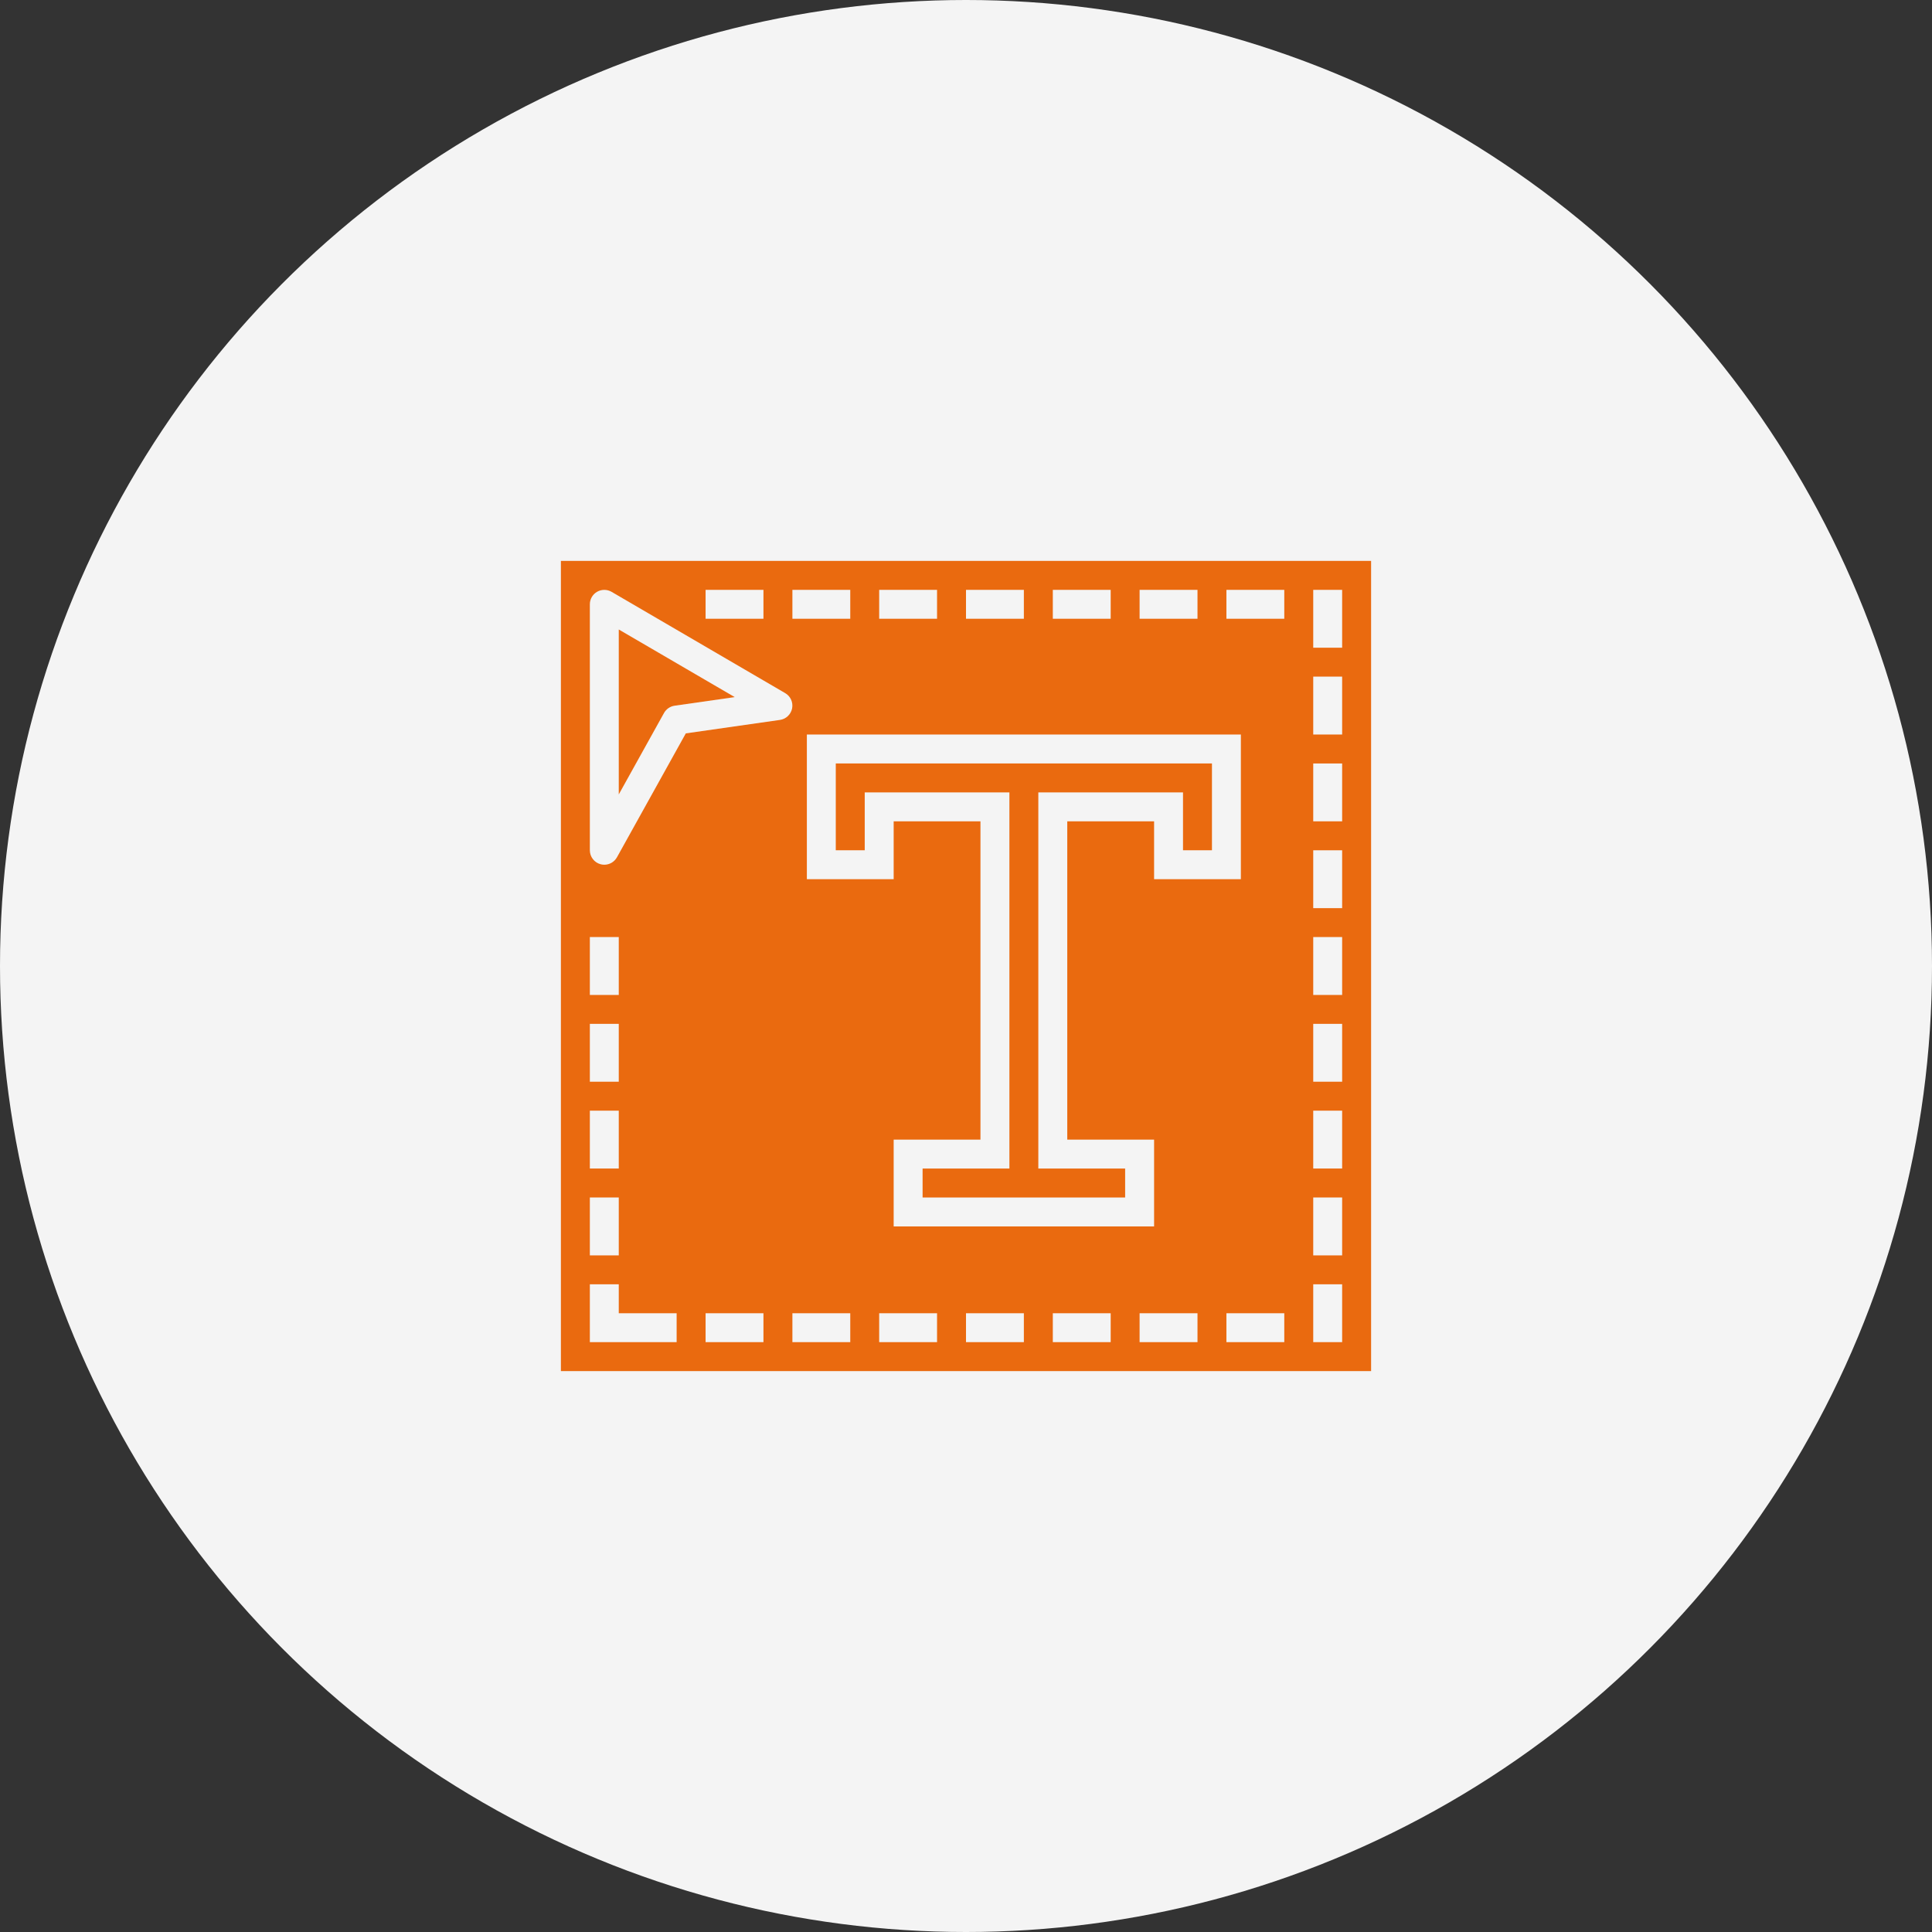
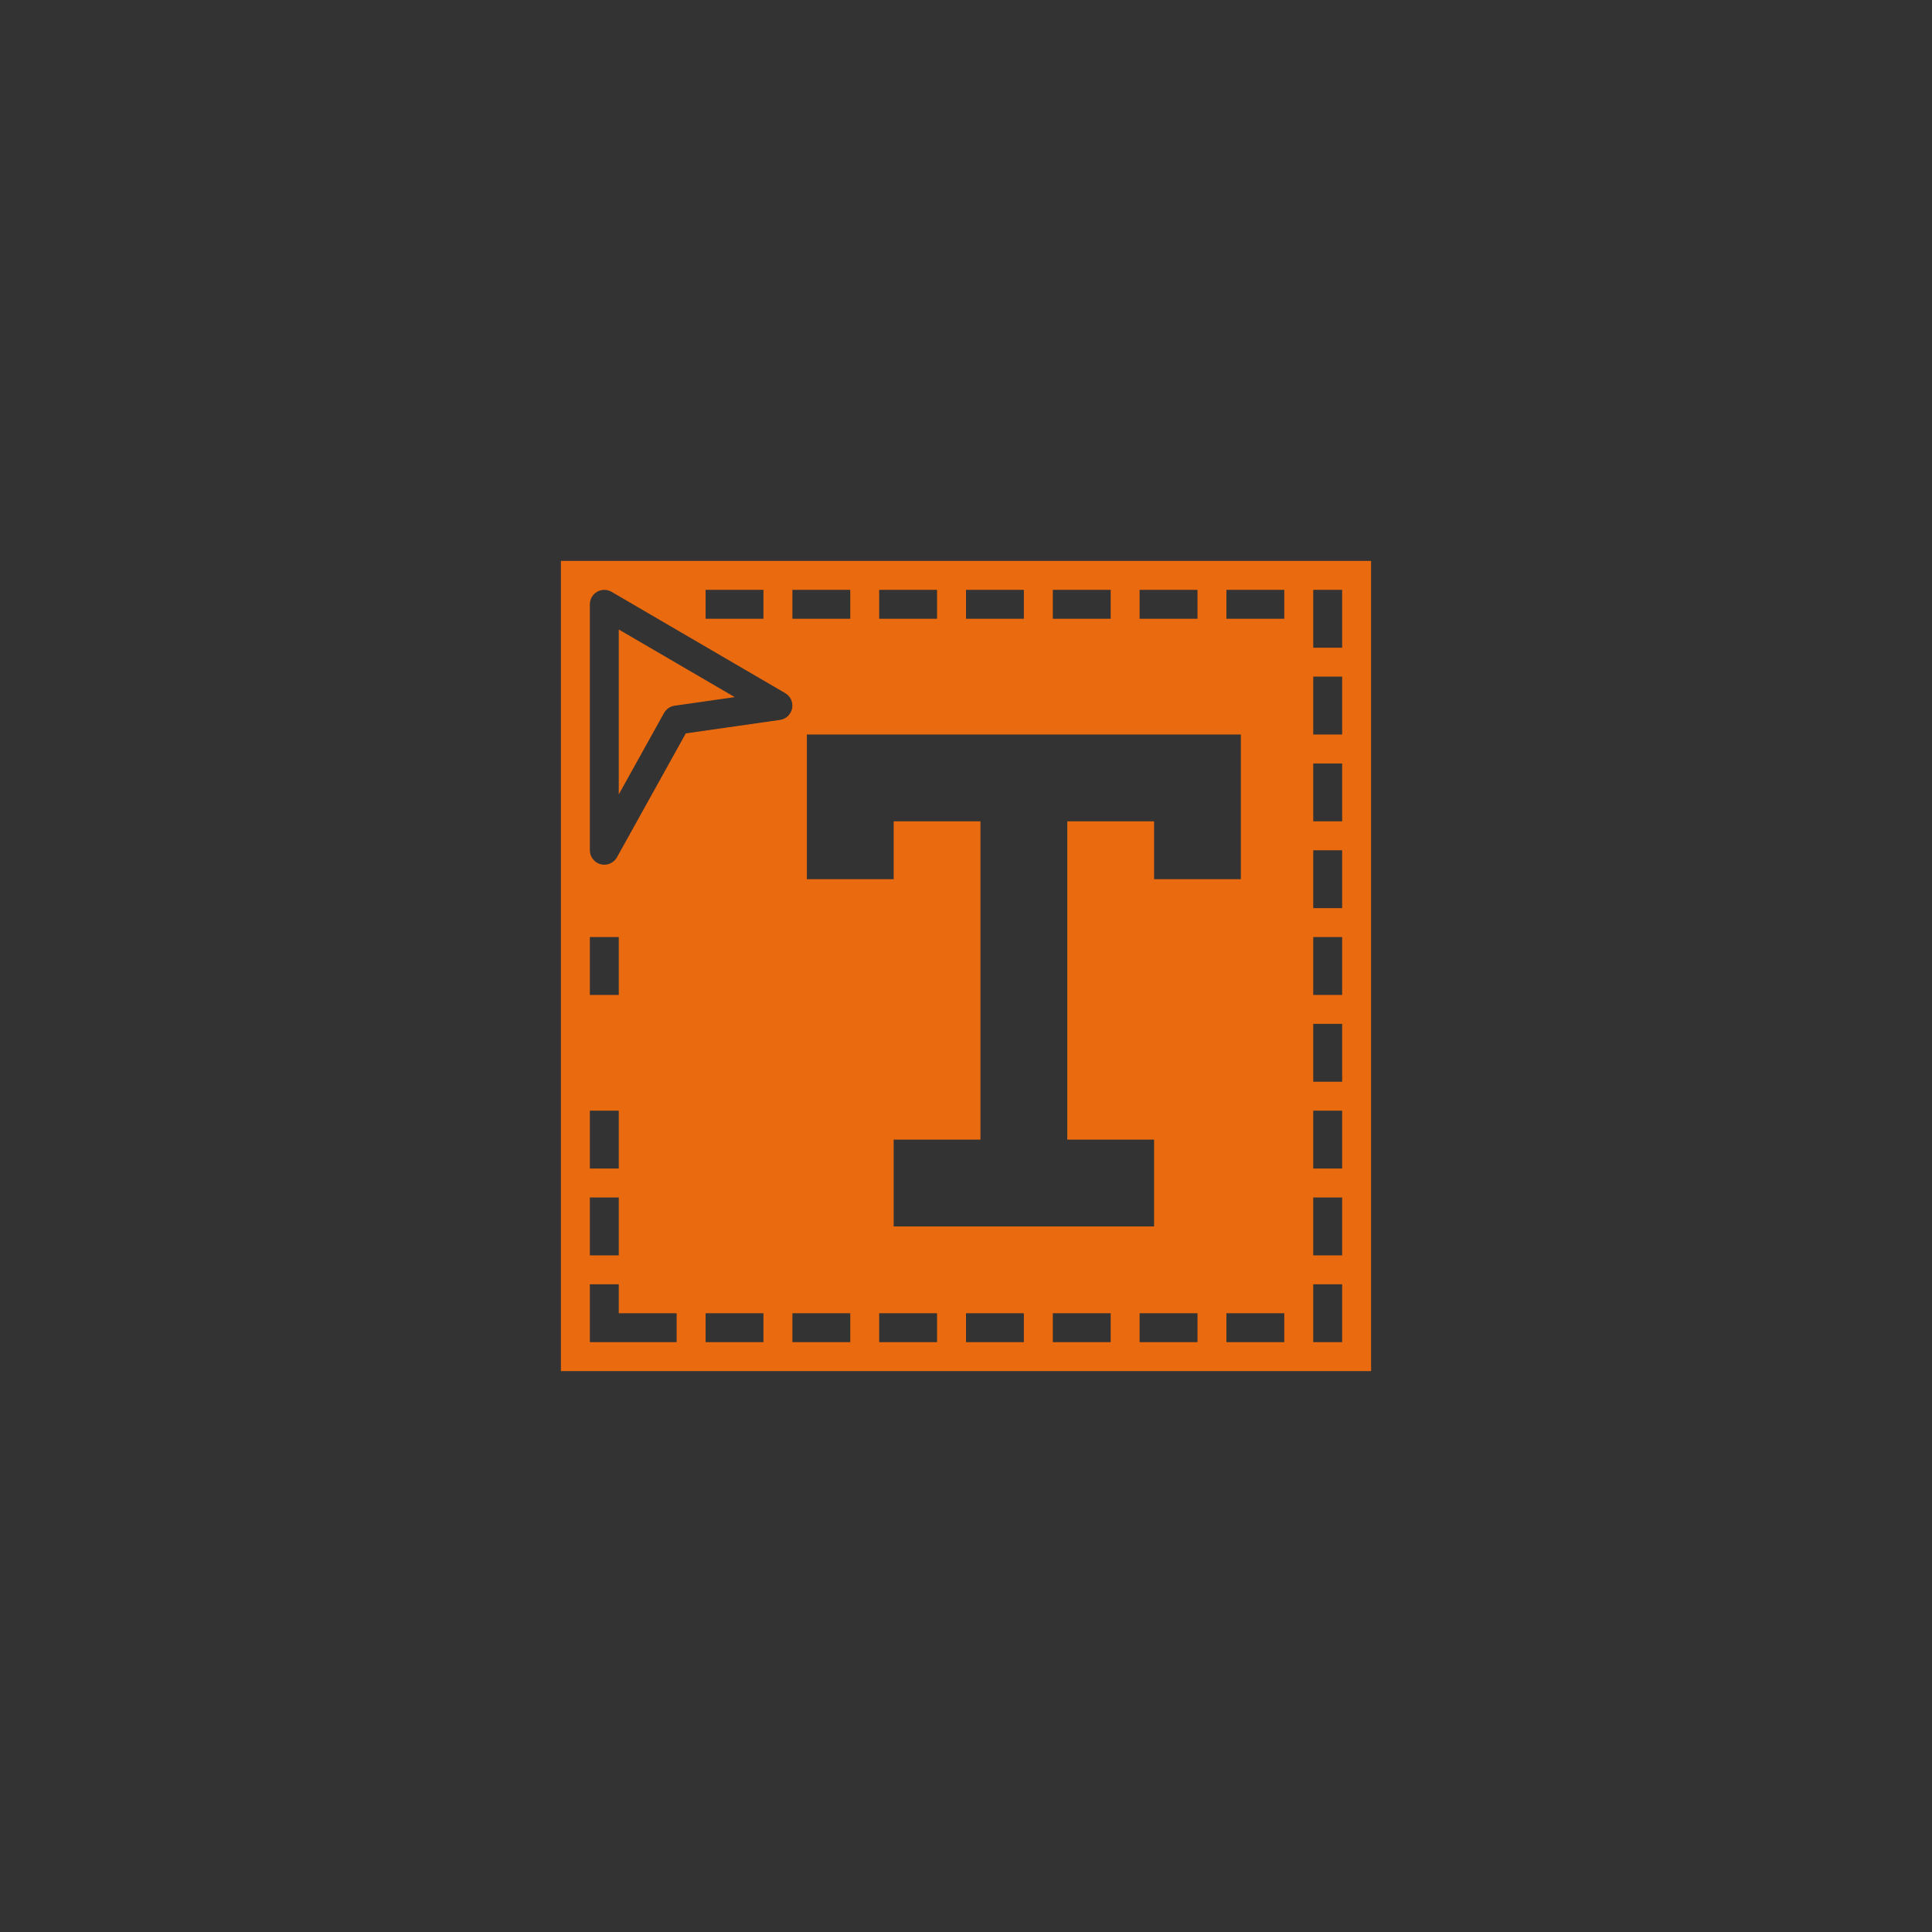
<svg xmlns="http://www.w3.org/2000/svg" width="62" height="62" viewBox="0 0 62 62" fill="none">
  <rect x="0" y="0" width="62" height="62" fill="#333333" stroke="none" />
-   <circle cx="31" cy="31" r="31" fill="#F4F4F4" />
-   <path d="M37.964 27.286H38.893V24.5H26.821V27.286H27.75V25.429H32.393V37.5H29.607V38.429H36.107V37.5H33.321V25.429H37.964V27.286Z" fill="#EA6A0F" />
  <path d="M19.857 25.494L21.308 22.882C21.379 22.755 21.505 22.668 21.648 22.647L23.578 22.371L19.857 20.201L19.857 25.494Z" fill="#EA6A0F" />
-   <path d="M18 18V44H44V18H18ZM36.571 18.929H38.429V19.857H36.571V18.929ZM34.25 26.357V36.571H37.036V39.357H28.679V36.571H31.464V26.357H28.679V28.214H25.893V23.571H39.821V28.214H37.036V26.357H34.25ZM33.786 18.929H35.643V19.857H33.786V18.929ZM31 18.929H32.857V19.857H31V18.929ZM28.214 18.929H30.071V19.857H28.214V18.929ZM25.429 18.929H27.286V19.857H25.429V18.929ZM22.643 18.929H24.5V19.857H22.643V18.929ZM18.929 30.071H19.857V31.929H18.929V30.071ZM18.929 32.857H19.857V34.714H18.929V32.857ZM18.929 35.643H19.857V37.5H18.929V35.643ZM18.929 38.429H19.857V40.286H18.929V38.429ZM21.714 43.071H18.929V41.214H19.857V42.143H21.714V43.071ZM24.5 43.071H22.643V42.143H24.5V43.071ZM25.42 22.732C25.382 22.925 25.226 23.075 25.03 23.103L22.008 23.535L19.799 27.511C19.717 27.658 19.562 27.75 19.393 27.75C19.354 27.75 19.314 27.745 19.276 27.735C19.072 27.682 18.929 27.497 18.929 27.286V19.393C18.929 19.227 19.017 19.074 19.161 18.991C19.305 18.909 19.482 18.909 19.625 18.992L25.196 22.242C25.368 22.341 25.457 22.537 25.42 22.732ZM27.286 43.071H25.429V42.143H27.286V43.071ZM30.071 43.071H28.214V42.143H30.071V43.071ZM32.857 43.071H31V42.143H32.857V43.071ZM35.643 43.071H33.786V42.143H35.643V43.071ZM38.429 43.071H36.571V42.143H38.429V43.071ZM41.214 43.071H39.357V42.143H41.214V43.071ZM41.214 19.857H39.357V18.929H41.214V19.857ZM43.071 43.071H42.143V41.214H43.071V43.071ZM43.071 40.286H42.143V38.429H43.071V40.286ZM43.071 37.5H42.143V35.643H43.071V37.5ZM43.071 34.714H42.143V32.857H43.071V34.714ZM43.071 31.929H42.143V30.071H43.071V31.929ZM43.071 29.143H42.143V27.286H43.071V29.143ZM43.071 26.357H42.143V24.5H43.071V26.357ZM43.071 23.571H42.143V21.714H43.071V23.571ZM43.071 20.786H42.143V18.929H43.071V20.786Z" fill="#EA6A0F" />
+   <path d="M18 18V44H44V18H18ZM36.571 18.929H38.429V19.857H36.571V18.929ZM34.25 26.357V36.571H37.036V39.357H28.679V36.571H31.464V26.357H28.679V28.214H25.893V23.571H39.821V28.214H37.036V26.357H34.25ZM33.786 18.929H35.643V19.857H33.786V18.929ZM31 18.929H32.857V19.857H31V18.929ZM28.214 18.929H30.071V19.857H28.214V18.929ZM25.429 18.929H27.286V19.857H25.429V18.929ZM22.643 18.929H24.5V19.857H22.643V18.929ZM18.929 30.071H19.857V31.929H18.929V30.071ZM18.929 32.857V34.714H18.929V32.857ZM18.929 35.643H19.857V37.5H18.929V35.643ZM18.929 38.429H19.857V40.286H18.929V38.429ZM21.714 43.071H18.929V41.214H19.857V42.143H21.714V43.071ZM24.5 43.071H22.643V42.143H24.5V43.071ZM25.42 22.732C25.382 22.925 25.226 23.075 25.03 23.103L22.008 23.535L19.799 27.511C19.717 27.658 19.562 27.75 19.393 27.75C19.354 27.75 19.314 27.745 19.276 27.735C19.072 27.682 18.929 27.497 18.929 27.286V19.393C18.929 19.227 19.017 19.074 19.161 18.991C19.305 18.909 19.482 18.909 19.625 18.992L25.196 22.242C25.368 22.341 25.457 22.537 25.42 22.732ZM27.286 43.071H25.429V42.143H27.286V43.071ZM30.071 43.071H28.214V42.143H30.071V43.071ZM32.857 43.071H31V42.143H32.857V43.071ZM35.643 43.071H33.786V42.143H35.643V43.071ZM38.429 43.071H36.571V42.143H38.429V43.071ZM41.214 43.071H39.357V42.143H41.214V43.071ZM41.214 19.857H39.357V18.929H41.214V19.857ZM43.071 43.071H42.143V41.214H43.071V43.071ZM43.071 40.286H42.143V38.429H43.071V40.286ZM43.071 37.5H42.143V35.643H43.071V37.5ZM43.071 34.714H42.143V32.857H43.071V34.714ZM43.071 31.929H42.143V30.071H43.071V31.929ZM43.071 29.143H42.143V27.286H43.071V29.143ZM43.071 26.357H42.143V24.5H43.071V26.357ZM43.071 23.571H42.143V21.714H43.071V23.571ZM43.071 20.786H42.143V18.929H43.071V20.786Z" fill="#EA6A0F" />
</svg>